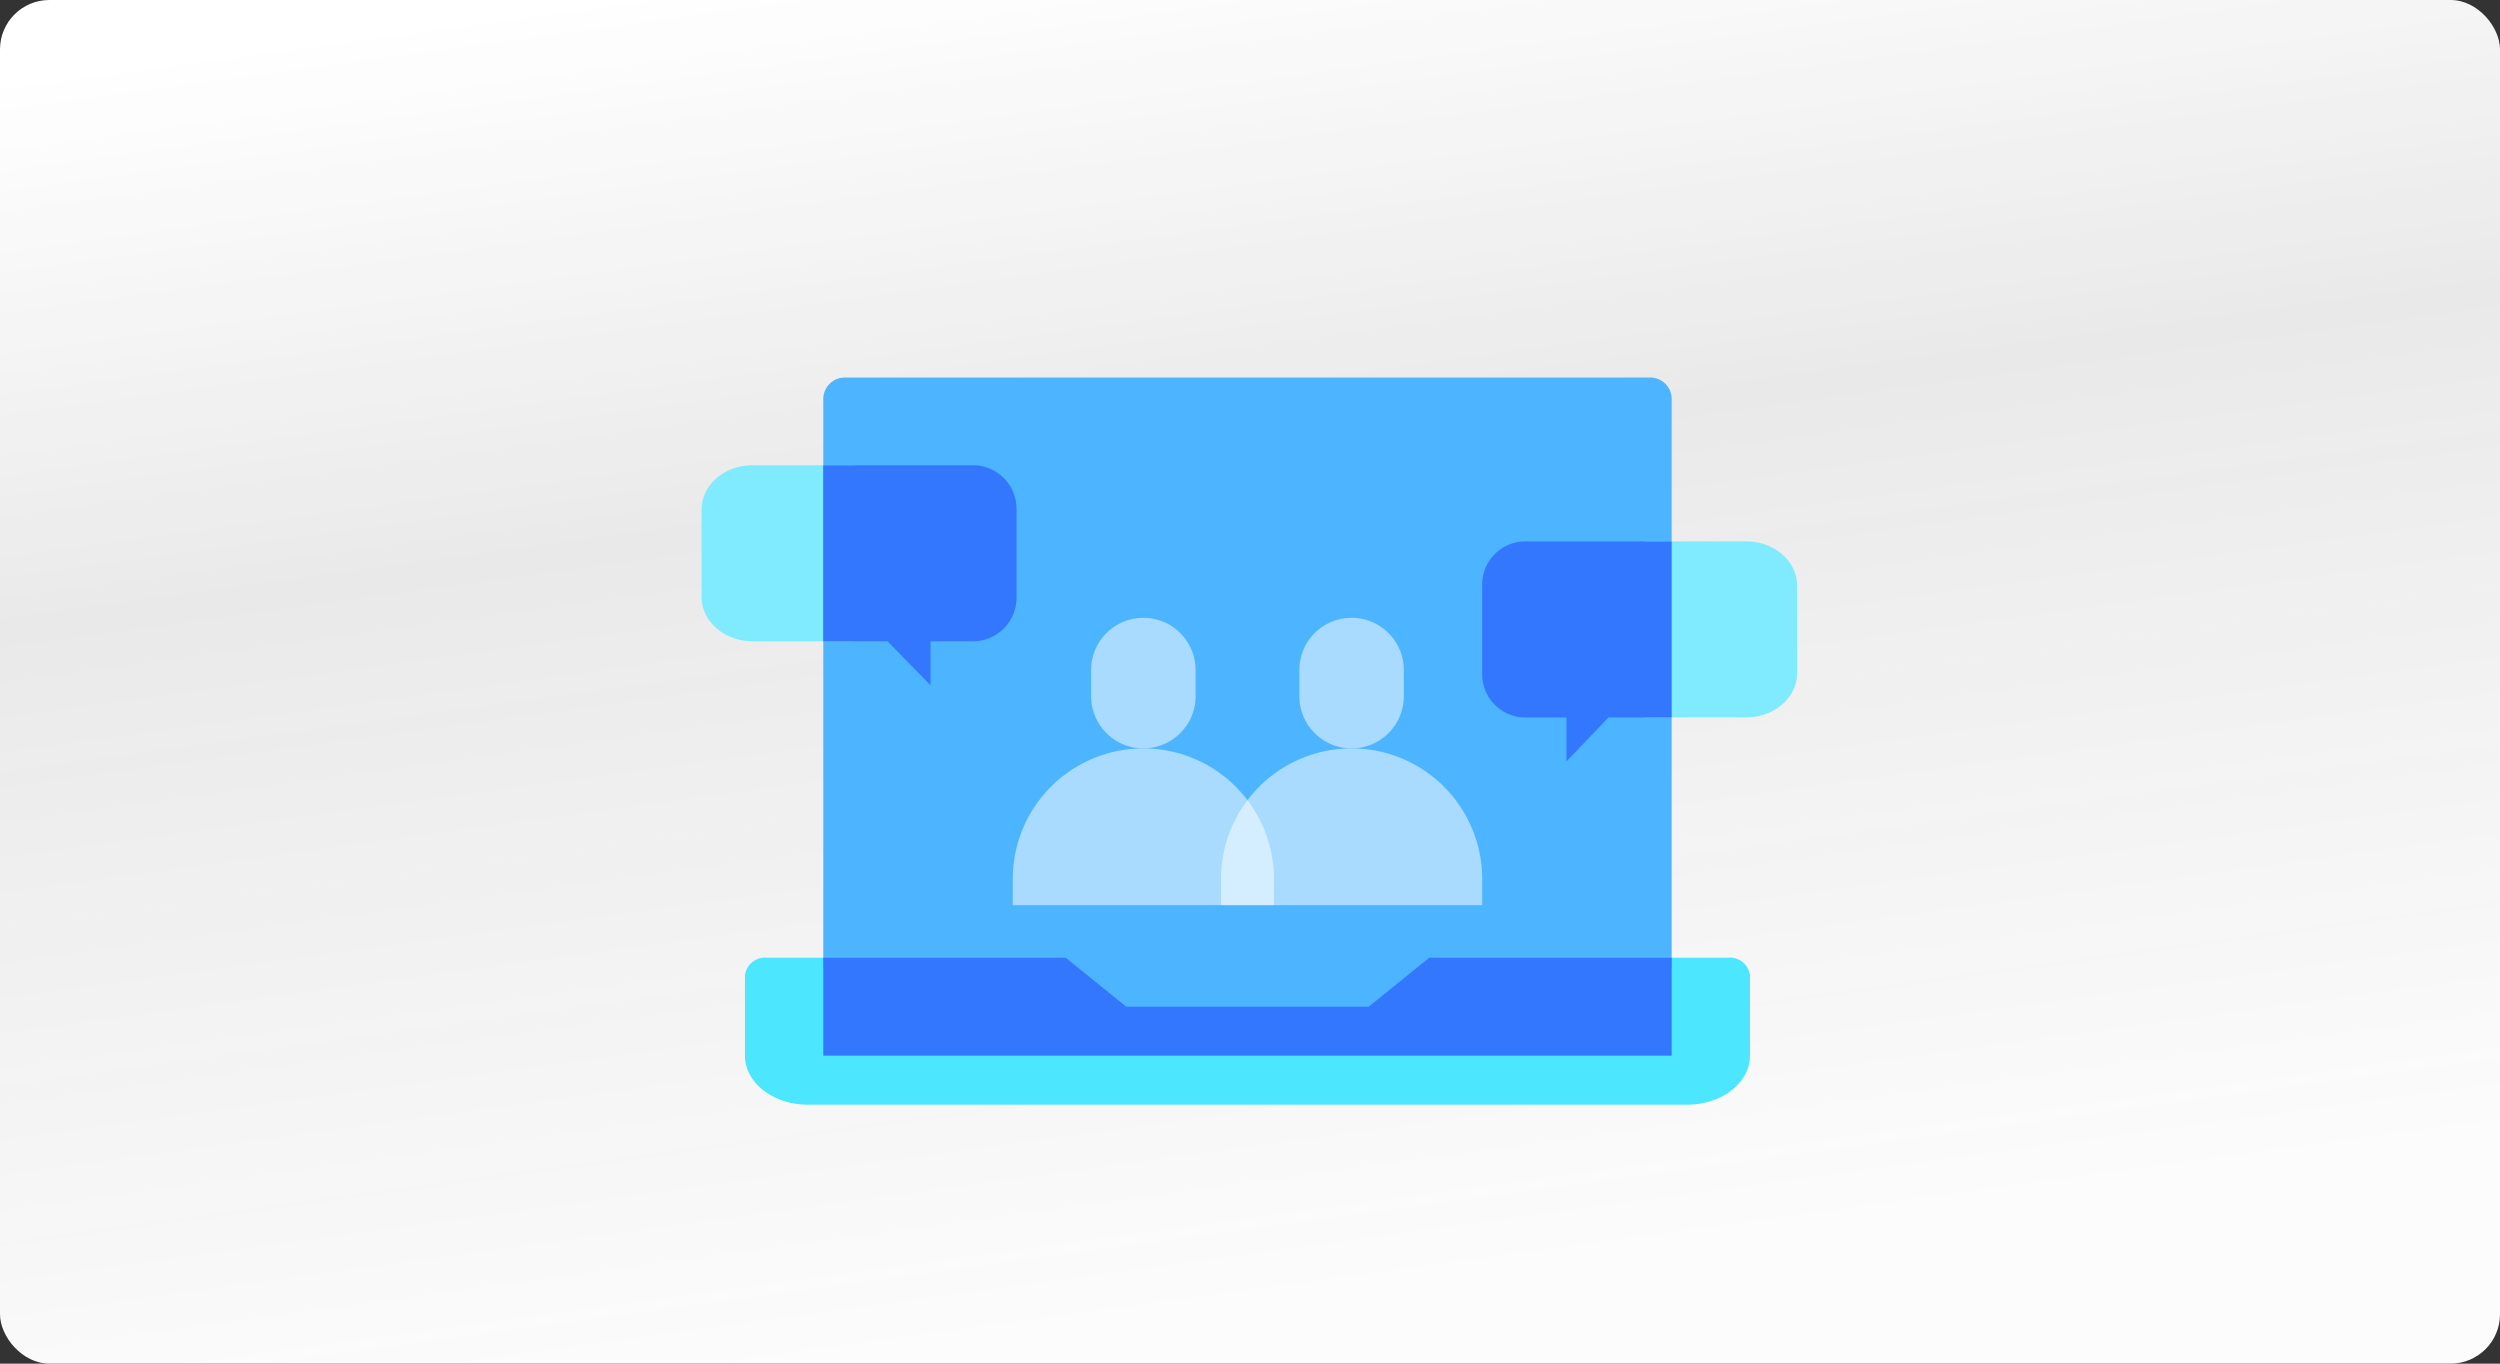
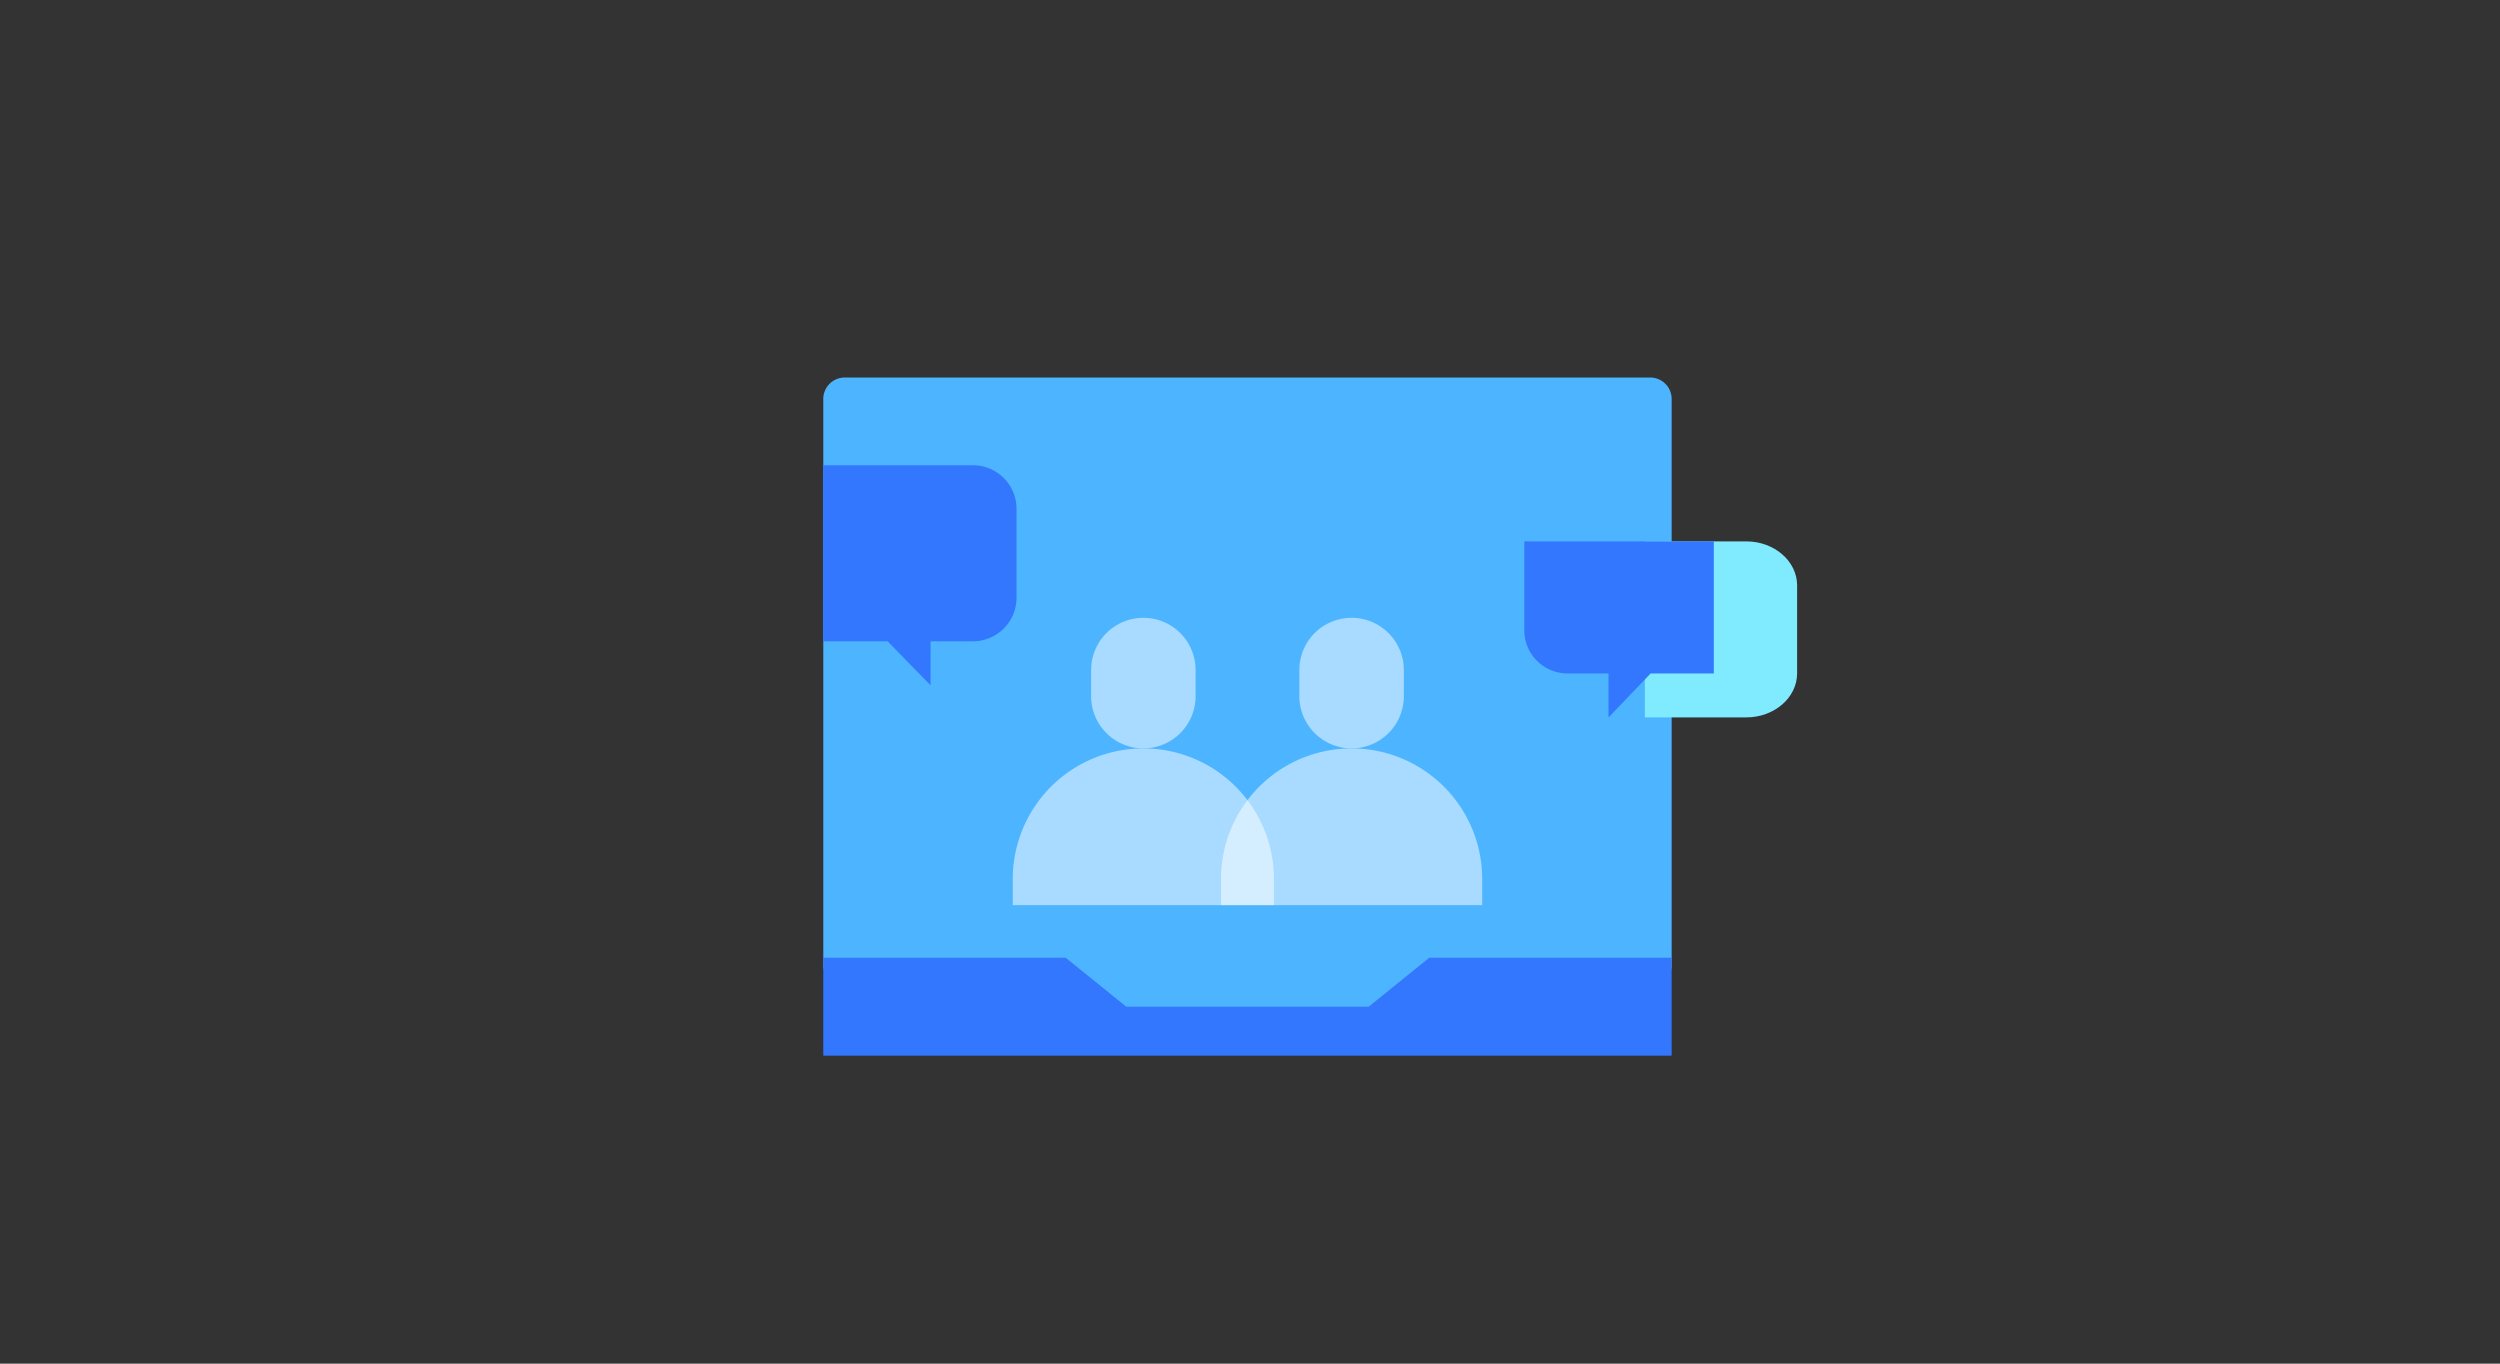
<svg xmlns="http://www.w3.org/2000/svg" width="253" height="138" viewBox="0 0 253 138">
  <rect x="0" y="0" width="253" height="138" fill="#333333" stroke="none" />
  <defs>
    <style>.a{fill:url(#a);}.b{fill:#4de6ff;}.c{fill:#4db5ff;}.d{fill:#37f;}.e{opacity:0.51;}.f{fill:#fff;}.g{fill:#80eaff;}</style>
    <linearGradient id="a" x1="0.238" x2="0.481" y2="0.963" gradientUnits="objectBoundingBox">
      <stop offset="0" stop-color="#fff" />
      <stop offset="0.393" stop-color="#fff" stop-opacity="0.894" />
      <stop offset="1" stop-color="#fcfcfc" />
    </linearGradient>
  </defs>
-   <rect class="a" width="253" height="138" rx="5" />
  <g transform="translate(-21.978 -239.685)">
    <g transform="translate(97.368 277.89)">
-       <path class="b" d="M199.686,509.442V517.6c0,2.738-2.846,4.957-6.357,4.957H104.335c-3.511,0-6.357-2.219-6.357-4.957v-8.158a2.051,2.051,0,0,1,2.252-1.756h29.531l6.357,4.957h25.427l6.357-4.957h29.531A2.051,2.051,0,0,1,199.686,509.442Zm0-1.756" transform="translate(-97.978 -448.969)" />
      <path class="c" d="M212.989,339.481,172.235,345.3a2.175,2.175,0,0,1-.615,0l-40.754-5.822A2.173,2.173,0,0,1,129,337.33V280.063a2.173,2.173,0,0,1,2.173-2.173h81.509a2.173,2.173,0,0,1,2.173,2.173V337.33A2.173,2.173,0,0,1,212.989,339.481Zm1.866-.267" transform="translate(-121.073 -277.89)" />
      <path class="d" d="M214.855,507.686V517.6H129v-9.915h24.53l6.132,4.957h24.53l6.132-4.957Zm0,0" transform="translate(-121.073 -448.969)" />
    </g>
    <g class="e" transform="translate(124.47 302.207)">
      <path class="f" d="M255.77,416.318v2.643H229.338v-2.643a13.216,13.216,0,1,1,26.432,0Zm0,0" transform="translate(-229.338 -389.886)" />
      <path class="f" d="M275.221,348.657a5.287,5.287,0,0,1-5.286-5.286v-2.643a5.286,5.286,0,0,1,10.573,0v2.643a5.287,5.287,0,0,1-5.286,5.286Zm0,0" transform="translate(-262.005 -335.441)" />
    </g>
    <g class="e" transform="translate(145.543 302.207)">
      <path class="f" d="M255.77,416.318v2.643H229.338v-2.643a13.216,13.216,0,1,1,26.432,0Zm0,0" transform="translate(-229.338 -389.886)" />
      <path class="f" d="M275.221,348.657a5.287,5.287,0,0,1-5.286-5.286v-2.643a5.286,5.286,0,0,1,10.573,0v2.643a5.287,5.287,0,0,1-5.286,5.286Zm0,0" transform="translate(-262.005 -335.441)" />
    </g>
    <g transform="translate(92.978 286.767)">
-       <path class="g" d="M97.978,303.742c0-2.449,2.312-4.453,5.136-4.453h10.273V317.1H103.114c-2.825,0-5.136-2-5.136-4.453v-8.905Zm0,0" transform="translate(-97.978 -299.289)" />
      <path class="d" d="M134.652,299.289h8.7a4.416,4.416,0,0,1,4.348,4.454v8.909a4.416,4.416,0,0,1-4.348,4.455H139v4.454l-4.348-4.454H128.13V299.289Z" transform="translate(-115.826 -299.289)" />
    </g>
    <g transform="translate(171.975 294.473)">
      <path class="g" d="M113.387,303.742c0-2.449-2.312-4.453-5.136-4.453H97.978V317.1h10.273c2.825,0,5.136-2,5.136-4.453v-8.905Zm0,0" transform="translate(-81.516 -299.289)" />
-       <path class="d" d="M140.916,299.289h-8.524a4.375,4.375,0,0,0-4.262,4.454v8.909a4.375,4.375,0,0,0,4.262,4.455h4.262v4.454l4.262-4.454h6.393V299.289Z" transform="translate(-128.13 -299.289)" />
+       <path class="d" d="M140.916,299.289h-8.524v8.909a4.375,4.375,0,0,0,4.262,4.455h4.262v4.454l4.262-4.454h6.393V299.289Z" transform="translate(-128.13 -299.289)" />
    </g>
  </g>
</svg>